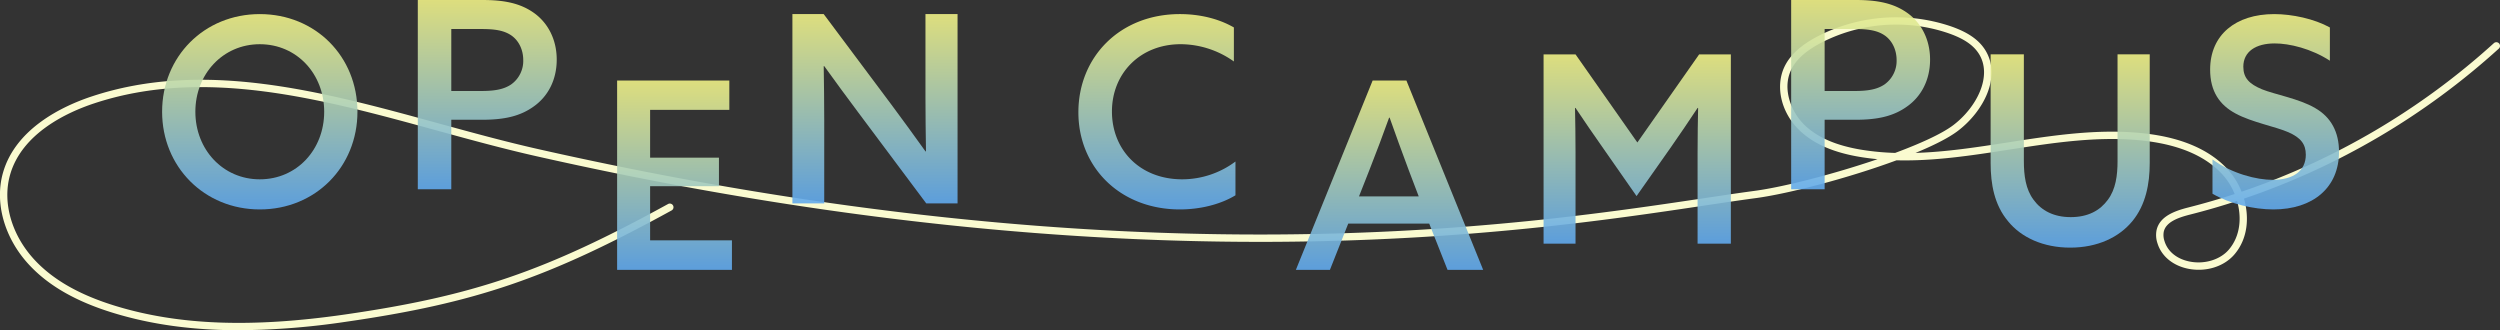
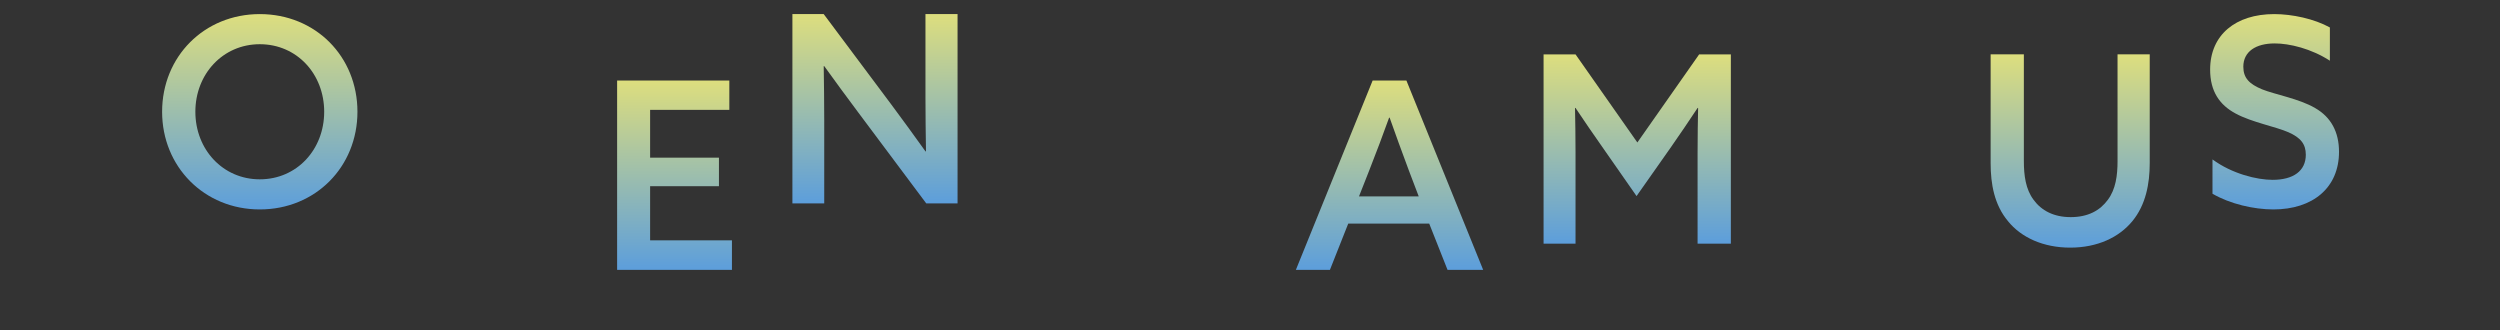
<svg xmlns="http://www.w3.org/2000/svg" xmlns:xlink="http://www.w3.org/1999/xlink" id="txt_conversion01.svg" width="1241.44" height="163.969" viewBox="0 0 1241.44 163.969">
  <rect x="0" y="0" width="1241.44" height="163.969" fill="#333333" stroke="none" />
  <defs>
    <style>
      .cls-1 {
        fill: #fafbd0;
      }

      .cls-1, .cls-10, .cls-11, .cls-2, .cls-3, .cls-4, .cls-5, .cls-6, .cls-7, .cls-8, .cls-9 {
        fill-rule: evenodd;
      }

      .cls-10, .cls-11, .cls-2, .cls-3, .cls-4, .cls-5, .cls-6, .cls-7, .cls-8, .cls-9 {
        opacity: 0.9;
      }

      .cls-2 {
        fill: url(#linear-gradient);
      }

      .cls-3 {
        fill: url(#linear-gradient-2);
      }

      .cls-4 {
        fill: url(#linear-gradient-3);
      }

      .cls-5 {
        fill: url(#linear-gradient-4);
      }

      .cls-6 {
        fill: url(#linear-gradient-5);
      }

      .cls-7 {
        fill: url(#linear-gradient-6);
      }

      .cls-8 {
        fill: url(#linear-gradient-7);
      }

      .cls-9 {
        fill: url(#linear-gradient-8);
      }

      .cls-10 {
        fill: url(#linear-gradient-9);
      }

      .cls-11 {
        fill: url(#linear-gradient-10);
      }
    </style>
    <linearGradient id="linear-gradient" x1="1469" y1="308" x2="1469" y2="211" gradientUnits="userSpaceOnUse">
      <stop offset="0" stop-color="#61aaee" />
      <stop offset="1" stop-color="#f0f186" />
    </linearGradient>
    <linearGradient id="linear-gradient-2" x1="1367.5" y1="326.969" x2="1367.5" y2="230.969" xlink:href="#linear-gradient" />
    <linearGradient id="linear-gradient-3" x1="1152.5" y1="325" x2="1152.5" y2="231" xlink:href="#linear-gradient" />
    <linearGradient id="linear-gradient-4" x1="1263.44" y1="298" x2="1263.44" y2="204" xlink:href="#linear-gradient" />
    <linearGradient id="linear-gradient-5" x1="1029.5" y1="338" x2="1029.5" y2="244" xlink:href="#linear-gradient" />
    <linearGradient id="linear-gradient-6" x1="914" x2="914" xlink:href="#linear-gradient" />
    <linearGradient id="linear-gradient-7" x1="774" y1="305" x2="774" xlink:href="#linear-gradient" />
    <linearGradient id="linear-gradient-8" x1="674.454" y1="338" x2="674.454" y2="244" xlink:href="#linear-gradient" />
    <linearGradient id="linear-gradient-9" x1="581.469" y1="298" x2="581.469" y2="204" xlink:href="#linear-gradient" />
    <linearGradient id="linear-gradient-10" x1="468.5" x2="468.5" xlink:href="#linear-gradient" />
  </defs>
-   <path id="シェイプ_1318" data-name="シェイプ 1318" class="cls-1" d="M458.072,367.979c-23.083,0-43.427-2.831-62.136-8.534-18.508-5.643-32.228-13.464-41.946-23.909-12.258-13.18-17.255-30.664-13.04-45.631,6.309-22.411,30.246-33.407,43.953-37.967,55.982-18.62,115.134-2.383,172.339,13.316,16.214,4.45,32.978,9.051,49.3,12.736,295.975,66.849,487.212,38.2,579.112,24.435,9.54-1.429,17.79-2.663,25.13-3.644,14.49-1.935,39.37-8.334,61.05-15.736q-4.08-.382-8.14-1.029c-13.47-2.164-23.43-6.465-30.46-13.147-9.16-8.711-12.31-21.706-7.67-31.6,2.71-5.768,7.99-10.682,16.15-15.022a84.931,84.931,0,0,1,66.41-5.225c8.5,2.926,13.95,6.673,17.17,11.79,8.28,13.184-.85,30.582-13.66,40.259-4.55,3.44-11.99,7.173-20.94,10.861,15.32-.465,30.72-2.859,45.8-5.2,22.87-3.557,46.51-7.235,69.77-4.251,17.73,2.272,31.11,8.32,39.79,17.975a36.081,36.081,0,0,1,6.56,10.736,356.477,356.477,0,0,0,125.27-73.752,1.842,1.842,0,0,1,2.59.114,1.822,1.822,0,0,1-.11,2.573,360.26,360.26,0,0,1-126.56,74.51c2.72,9.353,1.9,19.868-4.68,27.633-5.22,6.158-14.3,8.962-23.16,7.152-7.53-1.543-13.19-6.276-15.13-12.66a12.676,12.676,0,0,1-.44-6.44c1.49-6.809,8.77-9.525,15.7-11.283q11.655-2.958,23.07-6.7a32.556,32.556,0,0,0-5.84-9.457c-8.07-8.985-20.7-14.634-37.53-16.791-22.73-2.914-46.12.72-68.73,4.237-18.32,2.847-37.1,5.759-55.79,5.276-23.66,8.74-53.43,16.575-70.01,18.79-7.31.976-15.54,2.209-25.06,3.636-92.13,13.8-283.834,42.515-580.473-24.485-16.4-3.7-33.206-8.317-49.458-12.777-56.678-15.557-115.285-31.642-170.206-13.372-13.02,4.33-35.736,14.7-41.59,35.494-3.873,13.758.8,29.918,12.2,42.175,9.266,9.96,22.46,17.452,40.333,22.9,31.32,9.548,67.426,10.893,113.637,4.23,63.808-9.2,99.827-21.511,160.581-54.88a1.834,1.834,0,0,1,2.487.714A1.816,1.816,0,0,1,673,308.5c-61.208,33.618-97.5,46.021-161.825,55.3A373.179,373.179,0,0,1,458.072,367.979Zm992.288-64.2q-11.55,3.786-23.36,6.784c-5.85,1.483-11.97,3.657-13.03,8.527a9.166,9.166,0,0,0,.36,4.611c1.57,5.162,6.08,8.861,12.37,10.15,7.44,1.529,15.32-.86,19.62-5.932C1452.03,321.179,1452.74,312.009,1450.36,303.778Zm-169.22-87.557a80.715,80.715,0,0,0-37.71,9.236c-7.43,3.954-12.19,8.321-14.55,13.351-4.45,9.479.1,20.973,6.88,27.428,6.48,6.156,15.8,10.143,28.51,12.185a128,128,0,0,0,16.3,1.515c12.56-4.656,23.21-9.51,28.85-13.767,11.67-8.823,19.64-24.488,12.76-35.428-2.75-4.374-7.59-7.64-15.26-10.28A79.342,79.342,0,0,0,1281.14,216.221Z" transform="translate(-339.5 -204)" />
  <g id="txt_svg">
    <g id="txt_svg-2" data-name="txt_svg">
      <path id="シェイプ_1313" data-name="シェイプ 1313" class="cls-2" d="M1468.02,293.307c10.13,0,16.49-4.291,16.49-12.482,0-5.2-2.47-8.452-8.7-11.183s-18.17-4.941-26.09-9.232c-8.05-4.291-12.72-11.052-12.72-21.844,0-17.294,12.72-27.566,31.8-27.566,8.96,0,19.87,2.341,27.66,6.632v16.513c-9.22-5.981-20-8.582-27.4-8.582-9.35,0-15.58,4.031-15.58,11.573,0,5.591,2.99,8.581,9.22,11.182,6.36,2.6,18.57,4.681,26.49,9.362,7.91,4.551,11.81,11.962,11.81,21.714,0,17.944-13.11,28.606-32.59,28.606-9.73,0-21.55-2.731-30.24-7.8V283.165C1447.9,290.316,1460.23,293.307,1468.02,293.307Z" transform="translate(-339.5 -204)" />
      <path id="シェイプ_1312" data-name="シェイプ 1312" class="cls-3" d="M1344.5,230.978V284c0,7.182.91,13.973,4.81,19.2,3.9,5.355,10,8.62,18.45,8.62,8.58,0,14.55-3.265,18.45-8.62,3.9-5.224,4.81-12.015,4.81-19.2V230.978H1407v54.068c0,10.187-1.95,20.635-8.58,28.732s-17.41,13.191-30.92,13.191c-13.25,0-24.3-4.963-30.92-13.191-6.76-8.1-8.58-18.415-8.58-28.732V230.978h16.5Z" transform="translate(-339.5 -204)" />
      <path id="シェイプ_1311" data-name="シェイプ 1311" class="cls-4" d="M1106,231h15.87l30.7,43.755L1183.26,231H1199v94h-16.52V279.686c0-7.79.13-15.71,0.26-22.073h-0.26c-4.29,6.492-8.71,12.984-13.14,19.346l-17.17,24.41-17.03-24.41c-4.43-6.362-8.98-12.854-13.27-19.346h-0.26c0.13,6.363.26,14.283,0.26,22.073V325H1106V231Z" transform="translate(-339.5 -204)" />
-       <path id="シェイプ_1310" data-name="シェイプ 1310" class="cls-5" d="M1228.95,204h32.07c10.73,0,18.72,1.558,25.53,6.362s11.38,12.984,11.38,23.241c0,10.387-4.58,18.437-11.38,23.241-6.81,4.934-14.8,6.622-25.53,6.622h-15.45V298h-16.62V204Zm31.55,45.184c6.54,0,11.12-.779,14.79-3.246a14.327,14.327,0,0,0,6.02-12.075c0-5.324-2.36-9.868-6.02-12.335s-8.25-3.116-14.79-3.116h-14.93v30.772h14.93Z" transform="translate(-339.5 -204)" />
      <path id="シェイプ_1309" data-name="シェイプ 1309" class="cls-6" d="M1021.11,244h16.78L1076,338h-17.69l-9.1-22.981h-40.2L999.91,338H983ZM1044,301.515l-4.94-12.984c-3.12-8.309-6.89-18.7-9.5-26.1h-0.26c-2.73,7.66-6.5,17.658-9.88,26.227l-5.07,12.854H1044Z" transform="translate(-339.5 -204)" />
-       <path id="シェイプ_1308" data-name="シェイプ 1308" class="cls-7" d="M925.391,308C895.833,308,875,287.2,875,259.76S895.573,211,925.391,211c10.026,0,19.4,2.341,26.824,6.632v16.9a45.822,45.822,0,0,0-26.433-8.582c-20.053,0-34.116,14.433-34.116,33.417s13.8,33.677,34.9,33.677A44.234,44.234,0,0,0,953,284.205v16.773C945.313,305.659,935.157,308,925.391,308Z" transform="translate(-339.5 -204)" />
    </g>
    <g id="txt_svg-3" data-name="txt_svg">
      <path id="シェイプ_1307" data-name="シェイプ 1307" class="cls-8" d="M732.989,211h15.546l33.685,45.054c5.7,7.661,11.27,15.321,16.841,23.111h0.259c-0.129-8.7-.259-18.048-0.259-27.136V211H815v94H799.45l-33.684-45.054c-5.7-7.66-11.4-15.321-16.971-23.111h-0.26c0.131,8.7.26,17.917,0.26,27.006V305H732.989V211Z" transform="translate(-339.5 -204)" />
      <path id="シェイプ_1306" data-name="シェイプ 1306" class="cls-9" d="M645.948,244h55.725v14.542H662.33V282.3h34.183v14.153H662.33v26.876h40.633V338H645.948V244Z" transform="translate(-339.5 -204)" />
-       <path id="シェイプ_1305" data-name="シェイプ 1305" class="cls-10" d="M546.97,204h32.072c10.734,0,18.719,1.558,25.526,6.362s11.388,12.984,11.388,23.241c0,10.387-4.581,18.437-11.388,23.241-6.807,4.934-14.792,6.621-25.526,6.621H563.6V298H546.97V204Zm31.548,45.183c6.545,0,11.127-.778,14.792-3.245a14.317,14.317,0,0,0,6.022-12.075c0-5.324-2.357-9.868-6.022-12.335s-8.247-3.116-14.792-3.116H563.6V249.18h14.923Z" transform="translate(-339.5 -204)" />
      <path id="シェイプ_1304" data-name="シェイプ 1304" class="cls-11" d="M420,259.5c0-27.435,20.935-48.5,48.5-48.5,27.7,0,48.5,21.065,48.5,48.5,0,27.305-20.8,48.5-48.5,48.5C440.935,308,420,286.805,420,259.5Zm80.486,0c0-18.724-13.522-33.547-31.986-33.547-18.334,0-31.986,14.823-31.986,33.547s13.652,33.547,31.986,33.547C486.964,293.047,500.486,278.223,500.486,259.5Z" transform="translate(-339.5 -204)" />
    </g>
  </g>
</svg>